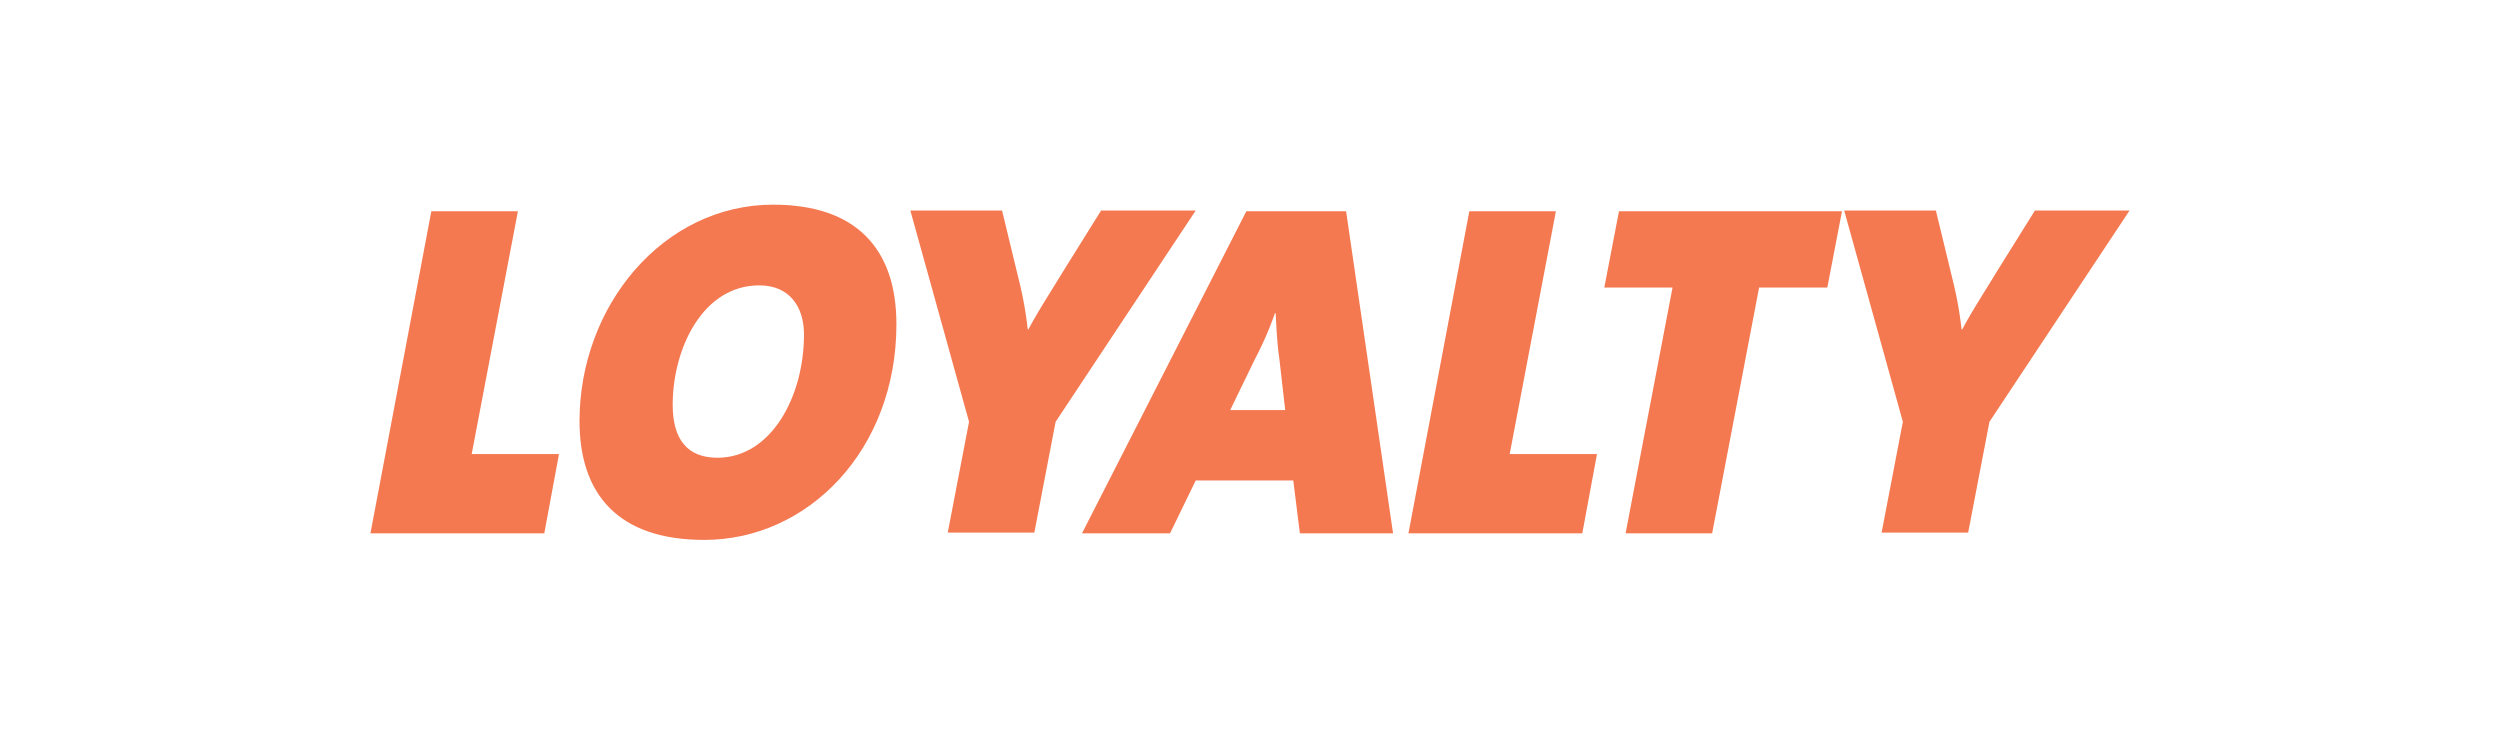
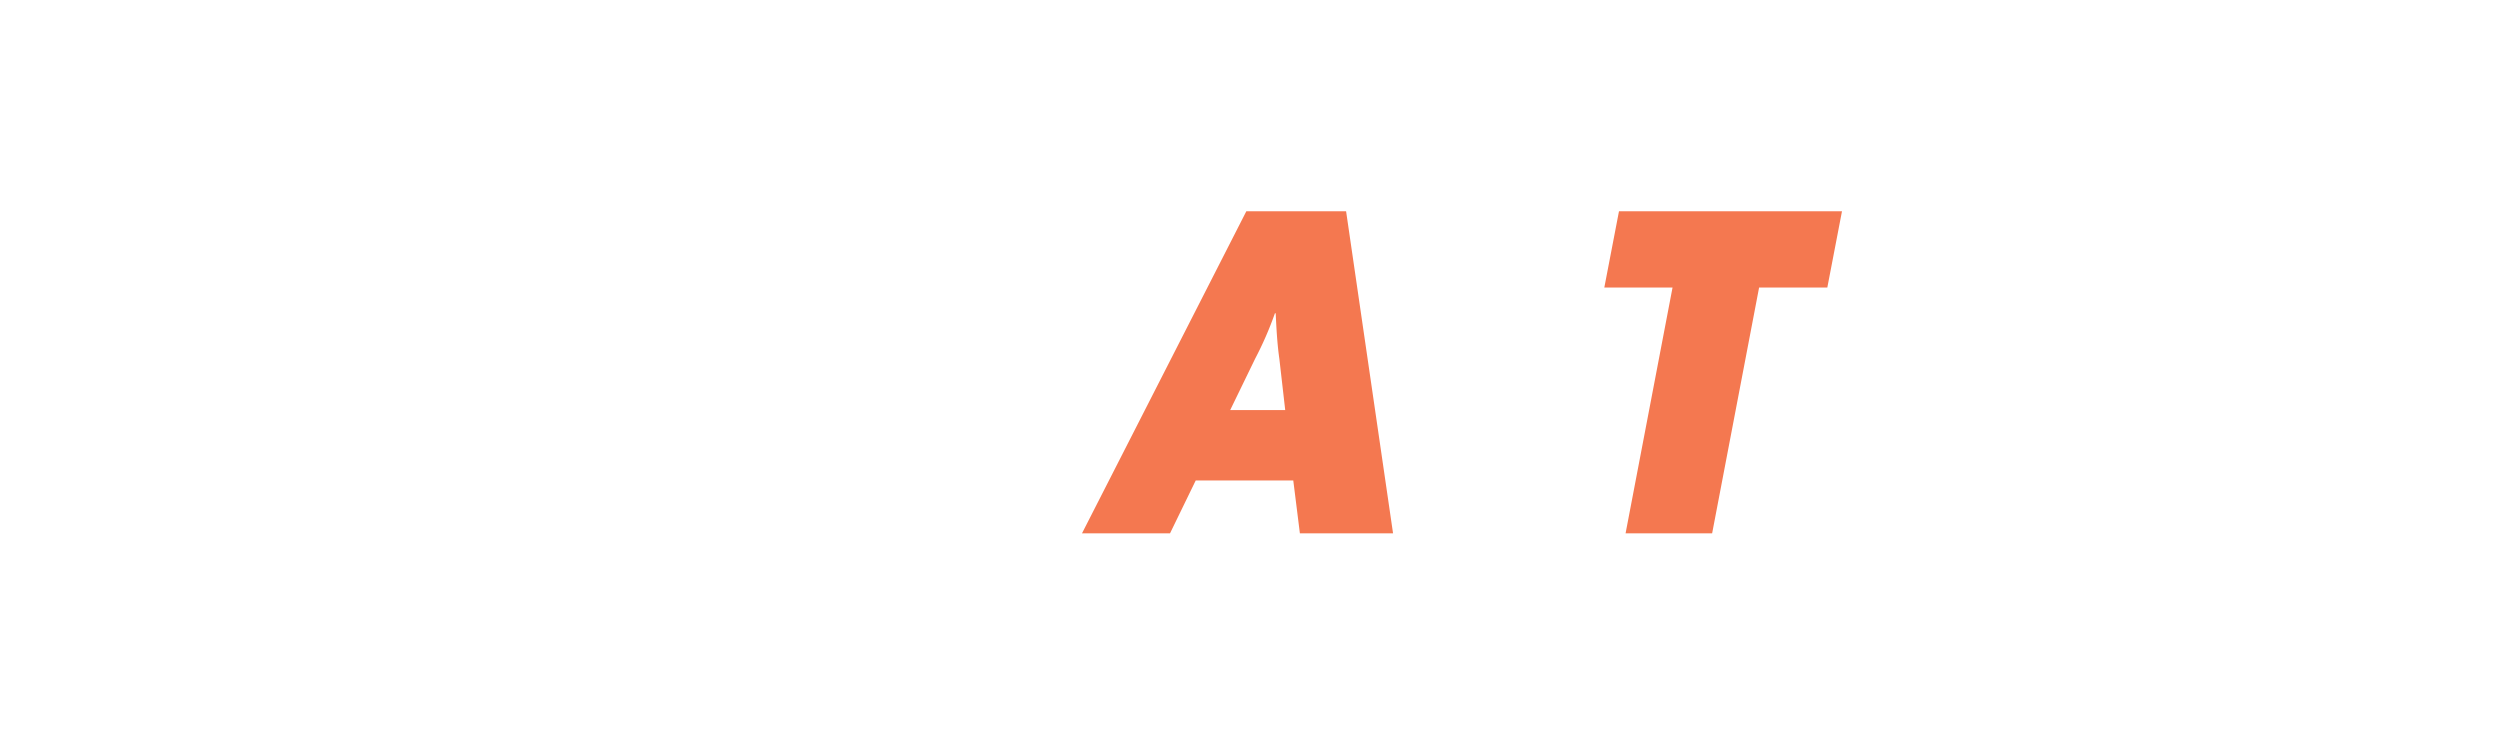
<svg xmlns="http://www.w3.org/2000/svg" id="Layer_1" data-name="Layer 1" viewBox="0 0 340.8 101.5">
  <defs>
    <style>.cls-1{fill:#f47850;}</style>
  </defs>
  <title>loyalty</title>
-   <path class="cls-1" d="M74.2,72.7H50.5l8.3-43.9H70.6L64.3,61.9H76.2Z" />
-   <path class="cls-1" d="M96,73.6c-11.8,0-17-6.3-17-16.2,0-15.7,11.4-29.5,26.4-29.5,11.2,0,16.8,5.9,16.8,16.3C122.2,61.3,110.2,73.6,96,73.6Zm7.5-34.7c-7.7,0-11.8,8.6-11.8,16.3,0,4.8,2.1,7.2,6.1,7.2,7.3,0,11.8-8.3,11.8-16.8C109.6,41.9,107.7,38.9,103.5,38.9Z" />
-   <path class="cls-1" d="M143.9,57.5,141,72.6H129.2l2.9-15.1-8-28.8h12.5l2.3,9.5a50.4,50.4,0,0,1,1.2,6.7h.1c1.2-2.3,2.9-4.9,4.6-7.7l5.3-8.5H163Z" />
  <path class="cls-1" d="M177.2,72.7l-.9-7.2H163l-3.5,7.2h-12l22.4-43.9h13.6l6.4,43.9Zm-2.8-23.8c-.3-2.1-.4-4.2-.5-6.2h-.1a46.67,46.67,0,0,1-2.7,6.2l-3.4,7h7.5Z" />
-   <path class="cls-1" d="M215.7,72.7H192l8.3-43.9h11.8l-6.3,33.1h11.9Z" />
  <path class="cls-1" d="M249.1,39.2h-9.3l-6.4,33.5H221.6L228,39.2h-9.3l2-10.4h30.4Z" />
-   <path class="cls-1" d="M271.2,57.5l-2.9,15.1H256.5l2.9-15.1-8-28.8h12.5l2.3,9.5a50.4,50.4,0,0,1,1.2,6.7h.1c1.2-2.3,2.9-4.9,4.6-7.7l5.3-8.5h12.9Z" />
</svg>